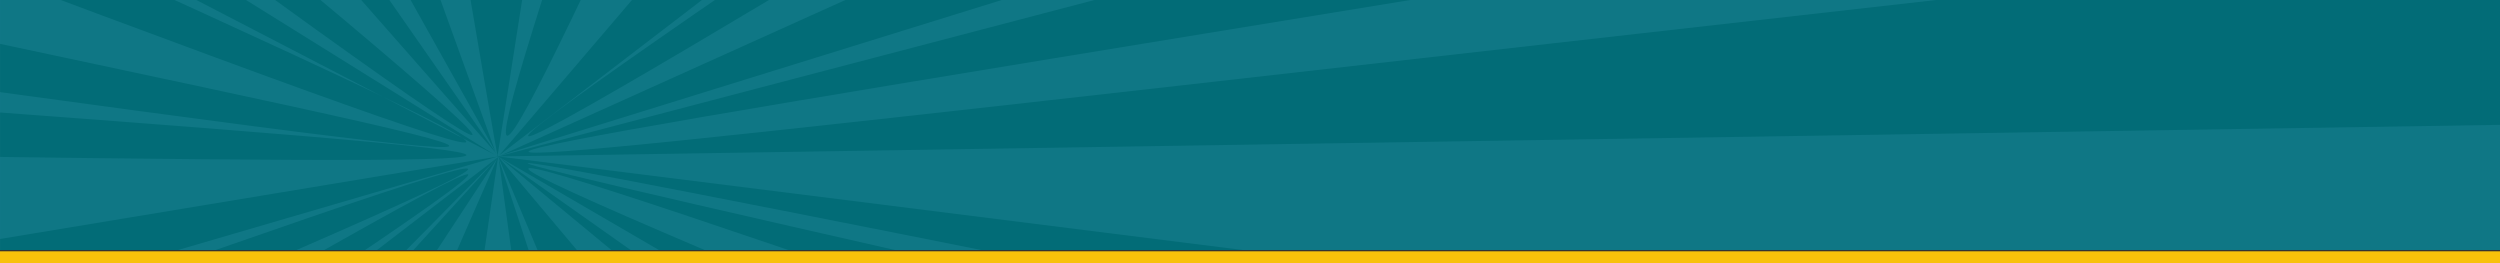
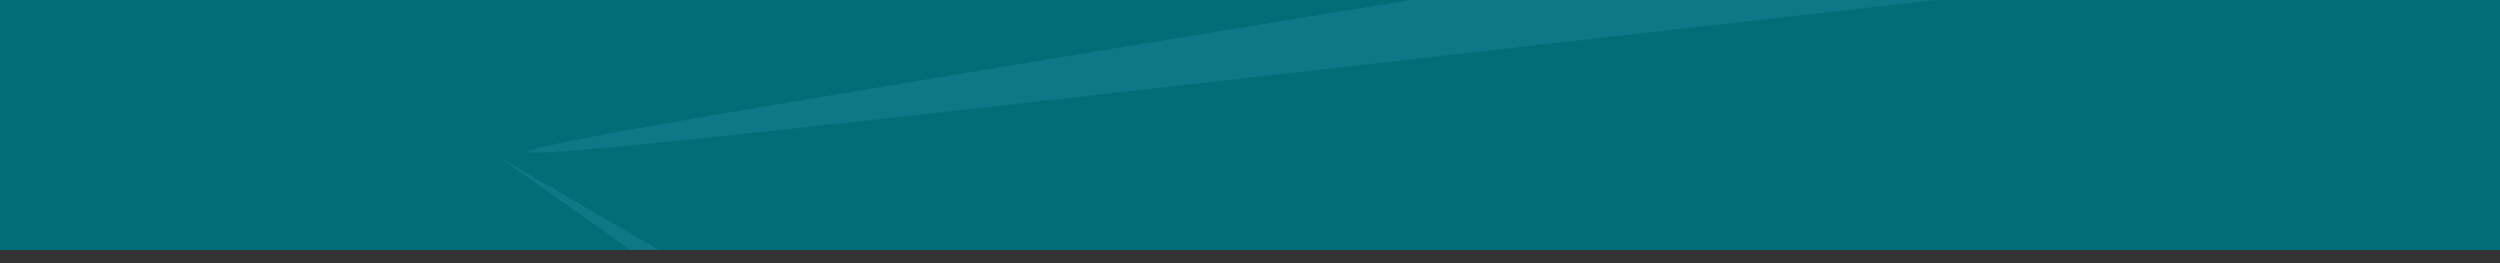
<svg xmlns="http://www.w3.org/2000/svg" width="1920" height="202" viewBox="0 0 1920 202">
  <rect x="0" y="0" width="1920" height="202" fill="#333333" stroke="none" />
  <defs>
    <clipPath id="clip-path">
      <rect id="Rectangle_25698" data-name="Rectangle 25698" width="1920" height="192" transform="translate(-19637 -1673)" fill="#fff" />
    </clipPath>
    <linearGradient id="linear-gradient" x1="0.544" y1="0.106" x2="0.49" y2="0.321" gradientUnits="objectBoundingBox">
      <stop offset="0" stop-color="#026c77" />
      <stop offset="1" stop-color="#026c77" />
    </linearGradient>
    <clipPath id="clip-path-2">
      <path id="Subtraction_78" data-name="Subtraction 78" d="M1920,716.361H0V95.654c.111.06,11.191,6.213,32.088,15.4,12.209,5.366,25.282,10.676,38.856,15.784,16.97,6.385,34.784,12.472,52.95,18.093A1085.7,1085.7,0,0,0,268.73,178.805c29.614,4.853,59.966,8.609,90.214,11.163,33.274,2.809,67.243,4.233,100.964,4.232,18.689,0,37.688-.439,56.471-1.3,19.56-.9,39.422-2.29,59.035-4.127,20.381-1.91,41.065-4.357,61.48-7.275,21.163-3.025,42.632-6.641,63.809-10.748,21.911-4.249,44.123-9.143,66.019-14.545,22.615-5.58,45.531-11.861,68.11-18.667,23.29-7.022,46.869-14.8,70.083-23.114,23.914-8.567,48.118-17.949,71.939-27.886,18.674-7.79,37.607-15.158,56.274-21.9,18.243-6.587,36.73-12.756,54.95-18.336,17.789-5.448,35.817-10.485,53.584-14.972,17.326-4.376,34.88-8.348,52.173-11.805,16.85-3.369,33.914-6.342,50.72-8.837,16.358-2.428,32.92-4.47,49.225-6.067,15.853-1.553,31.9-2.729,47.688-3.495C1356.8.377,1372.316,0,1387.574,0c20.162,0,40.524.658,60.522,1.955,19.13,1.24,38.436,3.1,57.382,5.524,18.064,2.312,36.278,5.2,54.136,8.583,16.966,3.214,34.052,6.96,50.783,11.133A899.527,899.527,0,0,1,1777.9,87.023c20.923,9.924,41.413,20.675,60.9,31.954,15.591,9.023,30.577,18.4,44.545,27.875,23.775,16.126,36.521,27.086,36.647,27.195Z" transform="translate(1920 388.361) rotate(180)" fill="#f4c332" />
    </clipPath>
  </defs>
  <g id="keep-smiling-blue-starbust-backgound" transform="translate(19613 1110)">
    <g id="Mask_Group_70208" data-name="Mask Group 70208" transform="translate(24 563)" clip-path="url(#clip-path)">
      <g id="Group_74460" data-name="Group 74460">
        <path id="Subtraction_76" data-name="Subtraction 76" d="M1920,716.361H0V95.654c.111.06,11.253,6.24,32.089,15.4,12.2,5.364,25.276,10.674,38.856,15.784,16.972,6.386,34.787,12.473,52.95,18.093A1085.694,1085.694,0,0,0,268.729,178.8c29.617,4.853,59.969,8.609,90.214,11.163,33.273,2.81,67.241,4.234,100.964,4.233,18.7,0,37.7-.439,56.471-1.3,19.554-.9,39.416-2.29,59.035-4.127,20.378-1.909,41.063-4.357,61.481-7.275,21.171-3.026,42.639-6.643,63.809-10.748,21.914-4.25,44.125-9.144,66.018-14.545,22.62-5.582,45.536-11.862,68.11-18.668,23.292-7.022,46.872-14.8,70.083-23.115,23.916-8.568,48.12-17.95,71.939-27.886,18.674-7.79,37.608-15.158,56.275-21.9,18.242-6.587,36.73-12.756,54.95-18.336,17.79-5.448,35.818-10.485,53.583-14.972,17.328-4.376,34.881-8.348,52.173-11.805,16.853-3.37,33.918-6.343,50.72-8.837,16.354-2.428,32.916-4.469,49.225-6.067,15.86-1.554,31.9-2.73,47.687-3.5C1356.8.378,1372.317,0,1387.573,0c20.162,0,40.524.658,60.523,1.955,19.132,1.24,38.438,3.1,57.382,5.524,18.061,2.311,36.275,5.2,54.135,8.583,16.962,3.214,34.047,6.959,50.783,11.133A899.555,899.555,0,0,1,1777.9,87.023c20.925,9.925,41.415,20.676,60.9,31.954,15.594,9.025,30.581,18.4,44.546,27.875,23.777,16.127,36.522,27.086,36.648,27.195V716.36Z" transform="translate(-17717 -1189.639) rotate(180)" fill="#fff" />
        <path id="Subtraction_77" data-name="Subtraction 77" d="M1920,716.361H0V95.654c.111.06,11.253,6.24,32.089,15.4,12.2,5.364,25.276,10.674,38.856,15.784,16.972,6.386,34.787,12.473,52.95,18.093A1085.694,1085.694,0,0,0,268.729,178.8c29.617,4.853,59.969,8.609,90.214,11.163,33.273,2.81,67.241,4.234,100.964,4.233,18.7,0,37.7-.439,56.471-1.3,19.554-.9,39.416-2.29,59.035-4.127,20.378-1.909,41.063-4.357,61.481-7.275,21.171-3.026,42.639-6.643,63.809-10.748,21.914-4.25,44.125-9.144,66.018-14.545,22.62-5.582,45.536-11.862,68.11-18.668,23.292-7.022,46.872-14.8,70.083-23.115,23.916-8.568,48.12-17.95,71.939-27.886,18.674-7.79,37.608-15.158,56.275-21.9,18.242-6.587,36.73-12.756,54.95-18.336,17.79-5.448,35.818-10.485,53.583-14.972,17.328-4.376,34.881-8.348,52.173-11.805,16.853-3.37,33.918-6.343,50.72-8.837,16.354-2.428,32.916-4.469,49.225-6.067,15.86-1.554,31.9-2.73,47.687-3.5C1356.8.378,1372.317,0,1387.573,0c20.162,0,40.524.658,60.523,1.955,19.132,1.24,38.438,3.1,57.382,5.524,18.061,2.311,36.275,5.2,54.135,8.583,16.962,3.214,34.047,6.959,50.783,11.133A899.555,899.555,0,0,1,1777.9,87.023c20.925,9.925,41.415,20.676,60.9,31.954,15.594,9.025,30.581,18.4,44.546,27.875,23.777,16.127,36.522,27.086,36.648,27.195V716.36Z" transform="translate(-17717 -1219.639) rotate(180)" fill="url(#linear-gradient)" />
        <g id="Mask_Group_70181" data-name="Mask Group 70181" transform="translate(-19637 -1608)" clip-path="url(#clip-path-2)">
          <g id="Group_74329" data-name="Group 74329" transform="translate(-1684.063 -1317.935)" opacity="0.146">
            <g id="Group_74328" data-name="Group 74328">
-               <path id="Path_181844" data-name="Path 181844" d="M117.685,62.7H300.978c2506.386,1828.339,2384.191,1789.291,229.232,0H976.729c.459.459,1205.417,1371.254,1205.417,1370.795L1226.632,62.7h188.806l765.789,1368.957L1686.474,62.7H1949.7c.459,1.837,231.988,1370.795,233.366,1372.633.459,0,214.991-1372.633,214.991-1372.633h236.582c-601.79,1831.1-646.35,1787.913,194.778,0h527.37L2184.443,1434.873,3975.113,62.7h216.369c-2608.369,1783.32-2703.92,1791.588,57.882,131.843V504.166L2185.821,1434.873,4249.364,794.954v99.227c-2150.825,563.661-2065.839,541.611-2065.839,541.611-.459,0,580.658,1372.632,581.118,1373.091H2633.259L2183.984,1437.629l187.887,1371.254H1984.612l198.912-1373.091L1582.653,2808.883H1281.758l901.766-1372.632L932.628,2809.343H828.808L2183.524,1436.251,395.152,2809.343c-312.839,0-277.007,4.594-277.007-13.322,2756.749-1814.557,2689.679-1719.465,0-169.052V2320.1c2692.436-1152.588,2753.533-1126.863,0-156.19V2039.419c.46,0,2064.92-603.627,2065.38-603.627L118.145,1778.031v-364.29c2710.811,28.941,2731.943,72.582,0-135.977V1154.65c3321.329,451.572,2007.5,315.136,0-192.022V667.246c2754.452,1024.421,2687.842,1051.984,0-173.646V364.514l2062.623,1069.9L117.685,150.442V62.7ZM2184.443,1435.333h-.459C2183.984,1435.792,2183.984,1435.792,2184.443,1435.333Zm-.919,0Zm0,.459Zm-.919-1.378Zm0,.459c0,.919,0,.459.919.919C2183.065,1435.333,2183.065,1434.873,2182.606,1434.873Zm.459.459Zm.459,0Zm0,0Zm-.459,0Zm-.459.919h0C2183.065,1436.251,2183.065,1435.792,2182.606,1436.251Zm.459-.459Zm-.459,0h.459S2182.606,1435.333,2182.606,1435.792Zm0-.459Zm-.459,0Z" transform="translate(-116.9 -62.7)" fill="#5bb7d5" />
              <path id="Path_181845" data-name="Path 181845" d="M2159.4,404.461C-599.19,708.112-528.445,736.135,2159.4,286.4Z" transform="translate(1973.066 741.237)" fill="#5bb7d5" />
              <path id="Path_181846" data-name="Path 181846" d="M116.552,361.6,2182.391,1563.8C2182.391,1895.935,2316.99,1913.391,116.552,361.6Z" transform="translate(1950.072 1011.492)" fill="#5bb7d5" />
-               <path id="Path_181847" data-name="Path 181847" d="M2159.542,1219.606c-2694.274-1128.242-2752.615-1100.679,0-155.731Z" transform="translate(1972.922 1018.502)" fill="#5bb7d5" />
-               <path id="Path_181848" data-name="Path 181848" d="M2160.013,828.478c-2710.352-617.409-2737.915-603.627,0-61.557Z" transform="translate(1972.449 1015.48)" fill="#5bb7d5" />
-               <path id="Path_181849" data-name="Path 181849" d="M1360.6,1735.151,204.8,361.6,1866.843,1735.151Z" transform="translate(1861.824 1011.492)" fill="#5bb7d5" />
-               <path id="Path_181850" data-name="Path 181850" d="M2182.74,648.964C1504.233,560.762,116.9,387.116,116.9,387.116L2182.74,354.5V648.964Z" transform="translate(1949.725 985.976)" fill="#5bb7d5" />
            </g>
          </g>
        </g>
      </g>
    </g>
-     <path id="Path_181909" data-name="Path 181909" d="M0,0H1920V9H0Z" transform="translate(-19613 -917)" fill="#f8c10a" />
+     <path id="Path_181909" data-name="Path 181909" d="M0,0V9H0Z" transform="translate(-19613 -917)" fill="#f8c10a" />
  </g>
</svg>